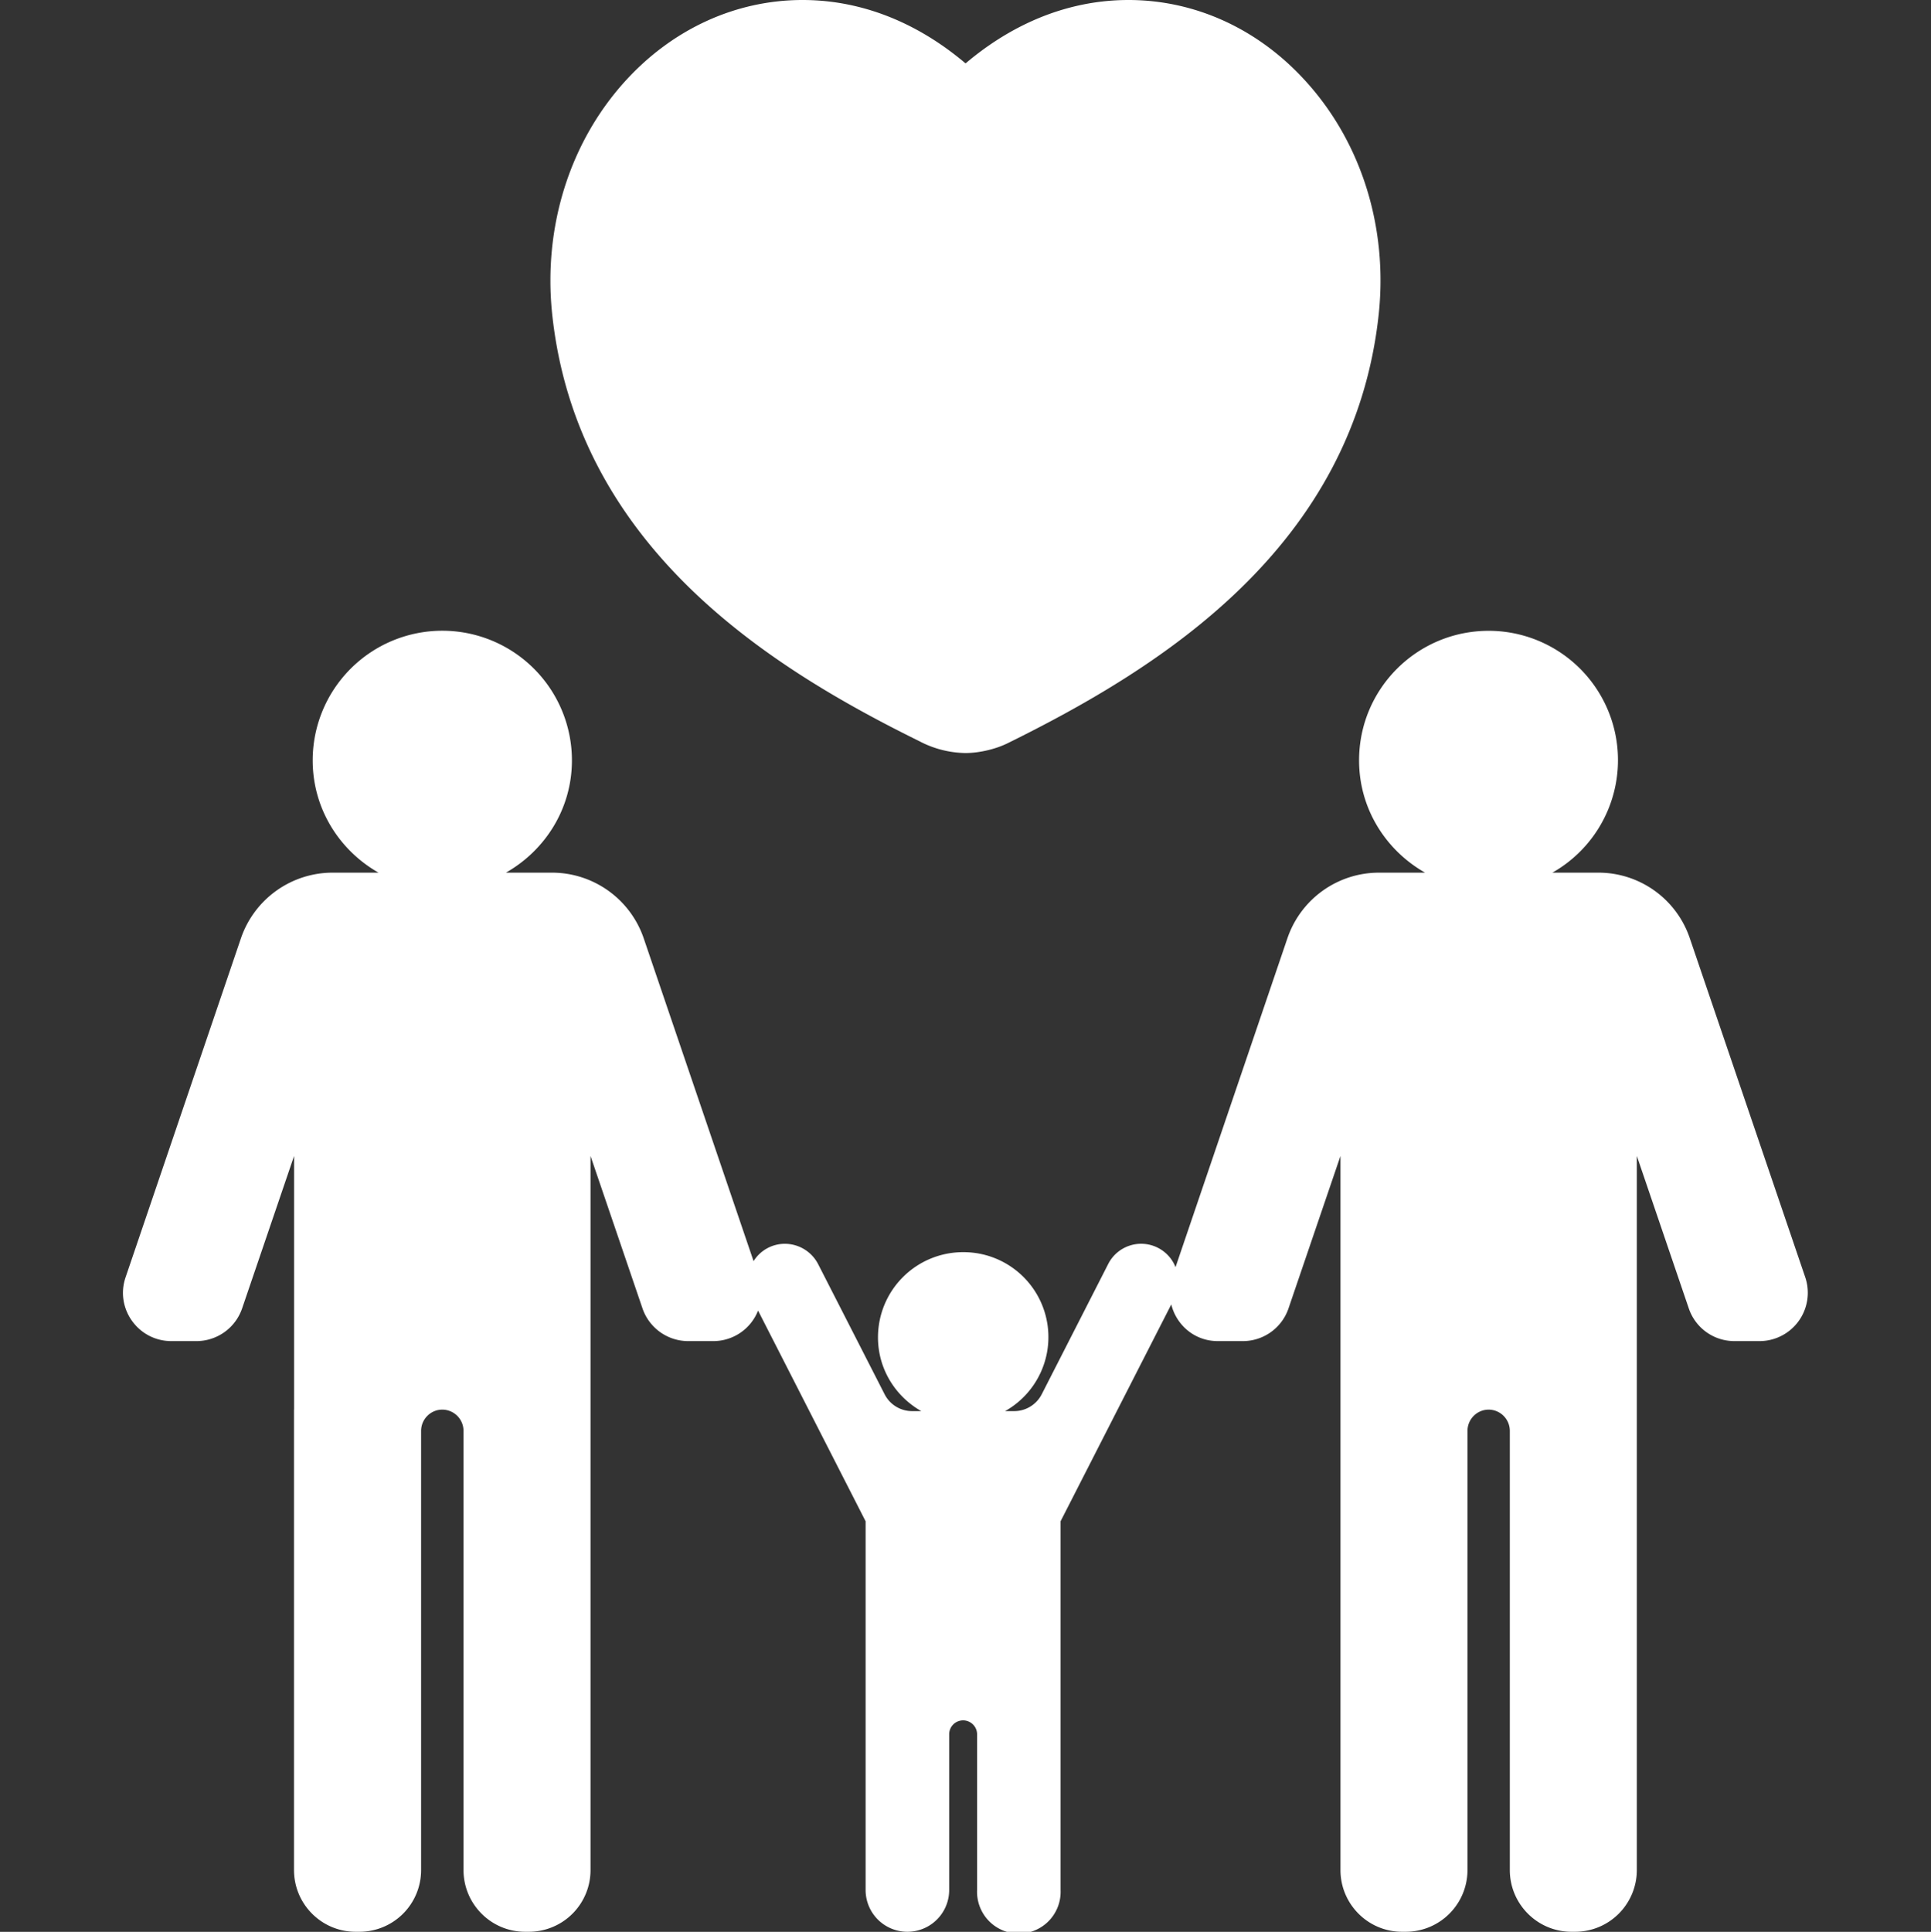
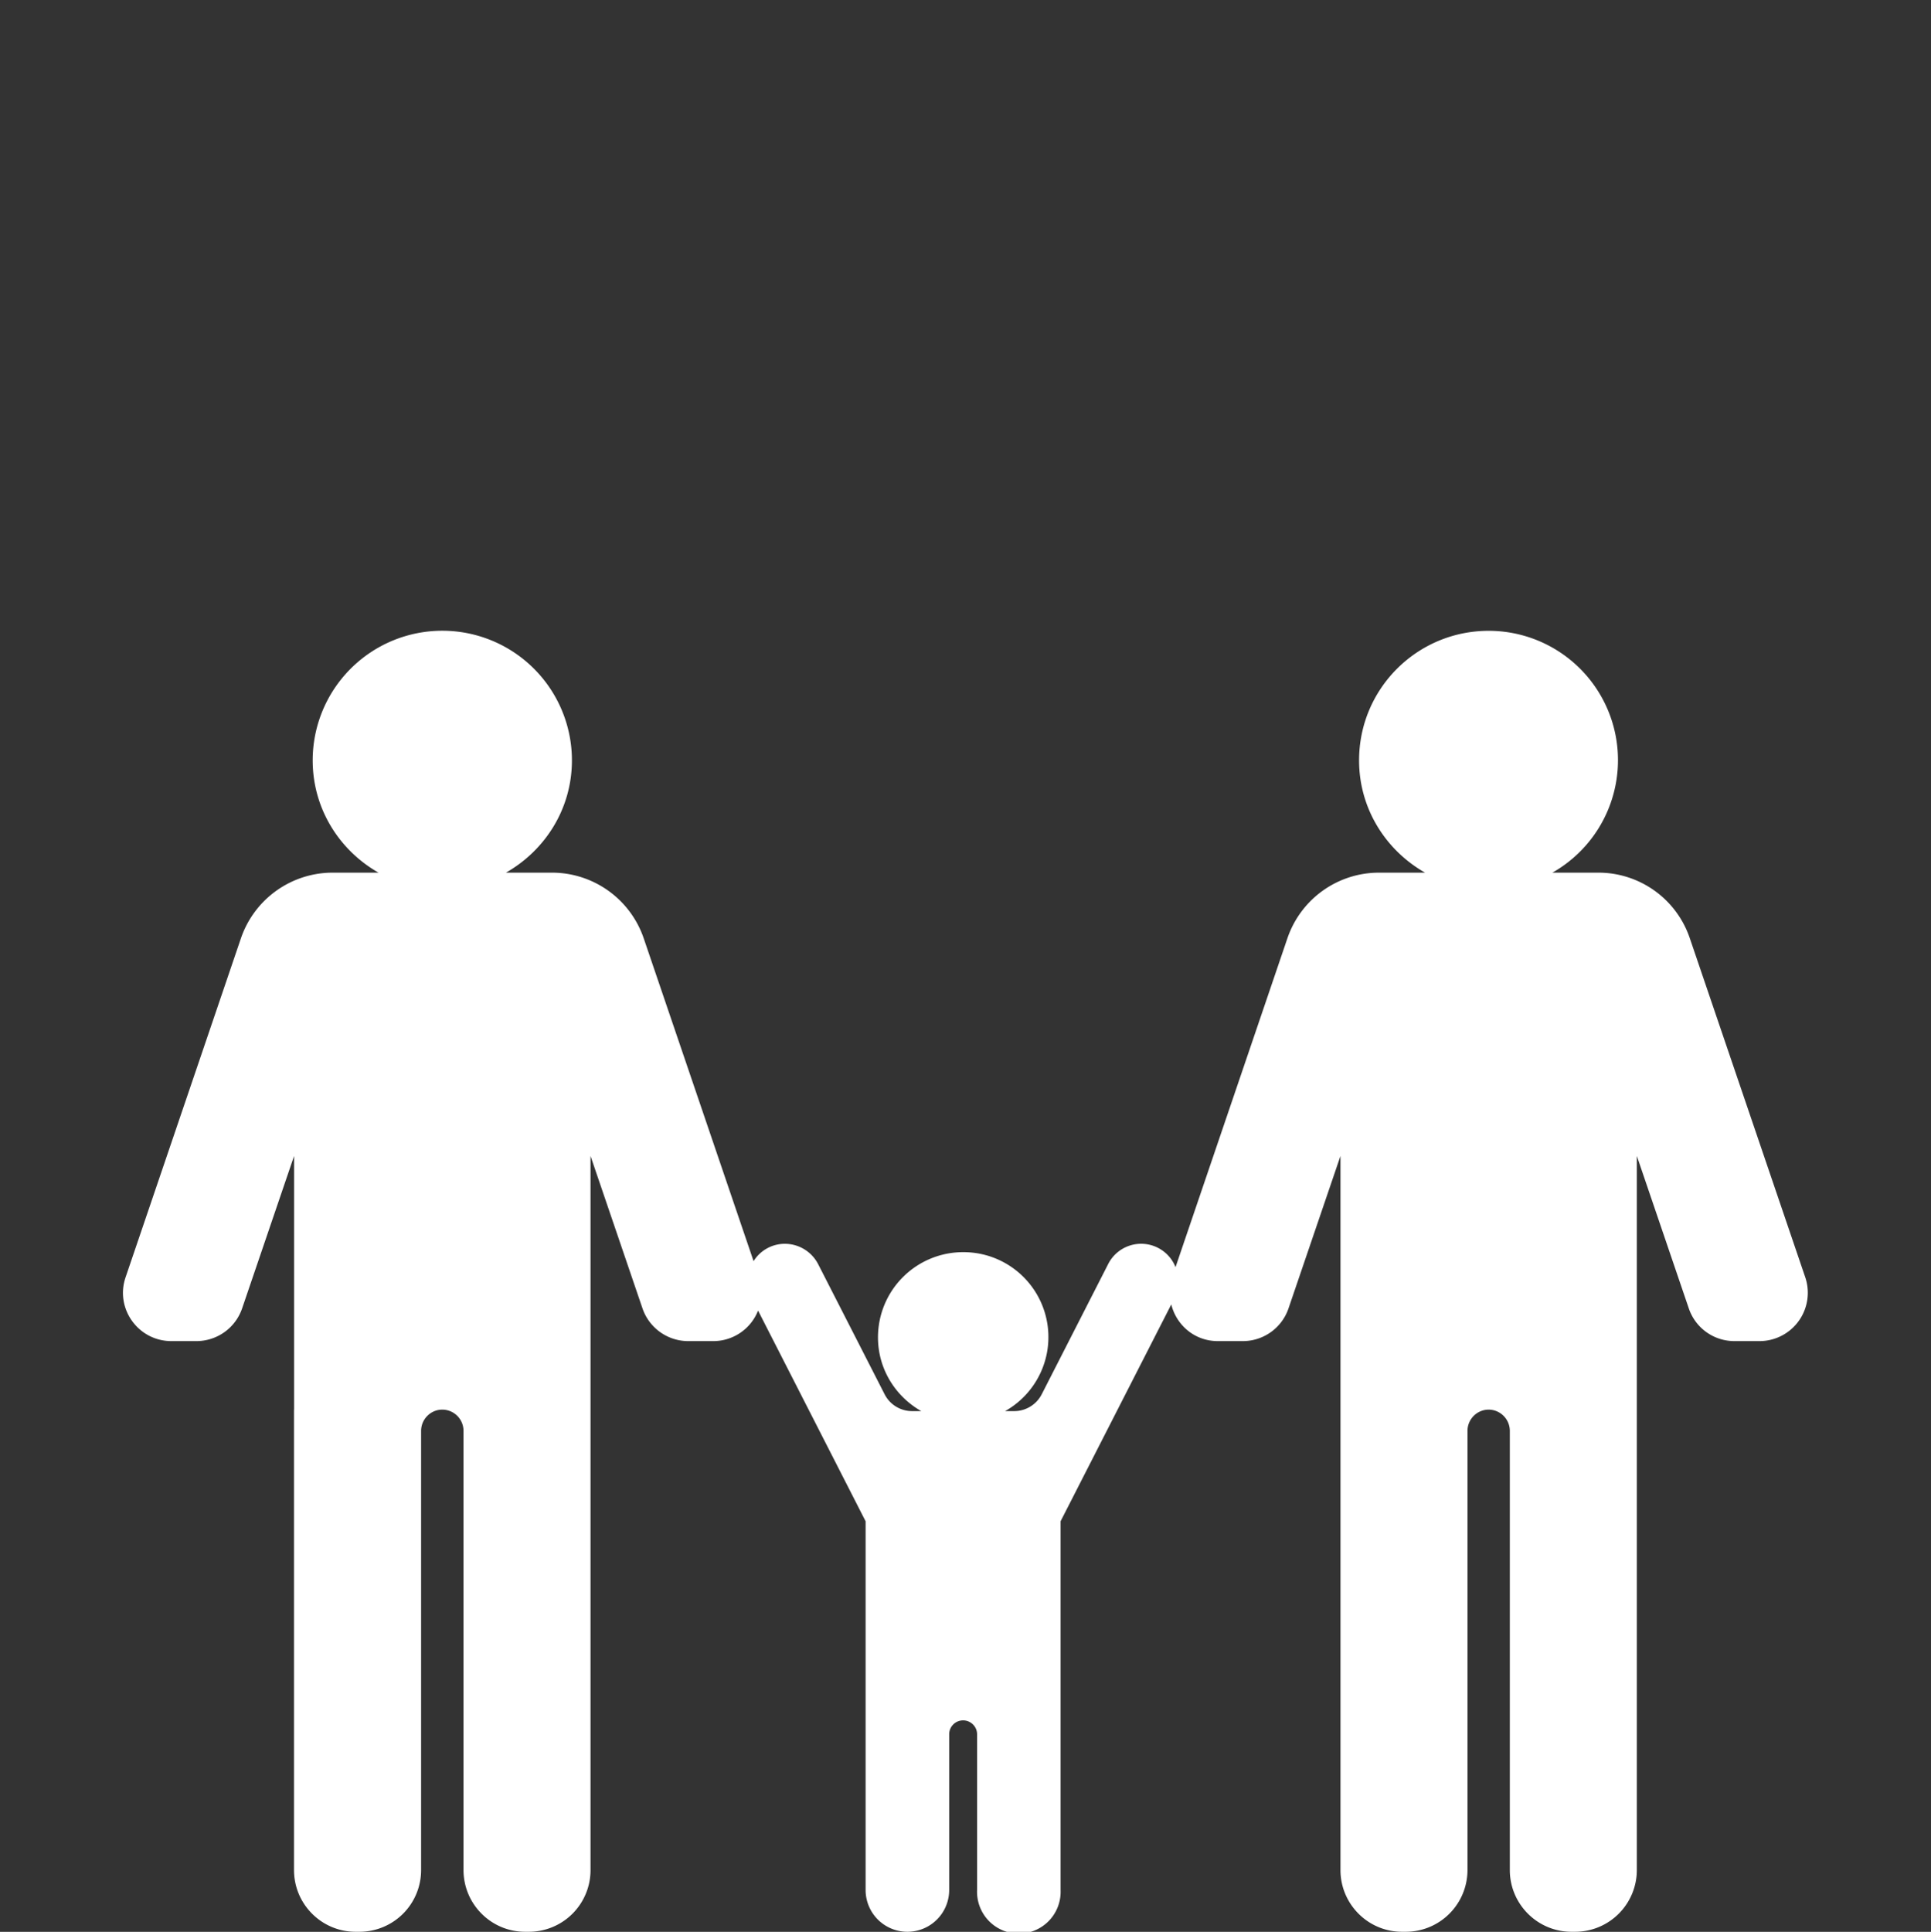
<svg xmlns="http://www.w3.org/2000/svg" width="24.492" height="24.5" viewBox="0 0 24.492 24.5">
  <rect x="0" y="0" width="24.492" height="24.5" fill="#333333" stroke="none" />
-   <path fill="#FFF" stroke="#FFF" stroke-linecap="round" stroke-linejoin="round" stroke-miterlimit="10" d="M14.313.5c-.75 0-1.462.348-2.066.994C11.642.848 10.93.5 10.18.5c-.711 0-1.382.312-1.889.875-.601.668-.889 1.596-.791 2.548.281 2.683 2.514 4.109 4.387 5.031a.795.795 0 0 0 .359.096c.096 0 .23-.031.316-.074 1.915-.944 4.147-2.37 4.429-5.054.098-.951-.189-1.879-.791-2.546C15.694.812 15.023.5 14.313.5z" />
  <path fill="#FFF" d="M3.729 17.877v5.839c0 .432.35.783.782.783h.048a.782.782 0 0 0 .782-.783v-5.569c0-.148.12-.27.269-.27a.27.27 0 0 1 .269.27v5.569c0 .432.35.783.782.783h.048a.782.782 0 0 0 .781-.783V14.66l.659 1.933a.613.613 0 0 0 .581.415h.316a.61.61 0 0 0 .569-.387l1.364 2.672v4.676a.53.53 0 1 0 1.06 0v-1.975c0-.097.079-.176.177-.176.097 0 .177.08.177.176v1.975a.53.53 0 1 0 1.059 0v-4.676l1.404-2.75c.064.26.294.465.59.465h.317a.612.612 0 0 0 .58-.415l.659-1.933V23.716c0 .432.35.783.781.783h.047a.783.783 0 0 0 .783-.783v-5.569c0-.148.12-.27.269-.27a.27.27 0 0 1 .268.27v5.569c0 .432.351.783.782.783h.047a.783.783 0 0 0 .782-.783V14.66l.659 1.933a.61.61 0 0 0 .58.415h.316a.613.613 0 0 0 .581-.81l-1.464-4.299a1.224 1.224 0 0 0-1.16-.832h-.583A1.64 1.64 0 0 0 18.883 8c-.909 0-1.645.734-1.645 1.643 0 .613.339 1.141.837 1.424h-.583c-.527 0-.993.334-1.163.832L14.91 16.07a.469.469 0 0 0-.855-.038l-.842 1.65a.393.393 0 0 1-.349.214h-.116a1.077 1.077 0 0 0-.532-2.016 1.08 1.08 0 0 0-1.08 1.081c0 .402.222.749.549.935h-.117a.391.391 0 0 1-.348-.214l-.843-1.65a.476.476 0 0 0-.422-.258.467.467 0 0 0-.397.22l-1.394-4.096A1.23 1.23 0 0 0 7 11.067h-.583c.498-.283.837-.811.837-1.424a1.643 1.643 0 0 0-3.288 0c0 .613.338 1.141.835 1.424h-.582a1.23 1.23 0 0 0-1.163.832l-1.463 4.299c-.136.397.16.81.581.81h.316a.613.613 0 0 0 .581-.415l.659-1.933v3.217z" />
</svg>